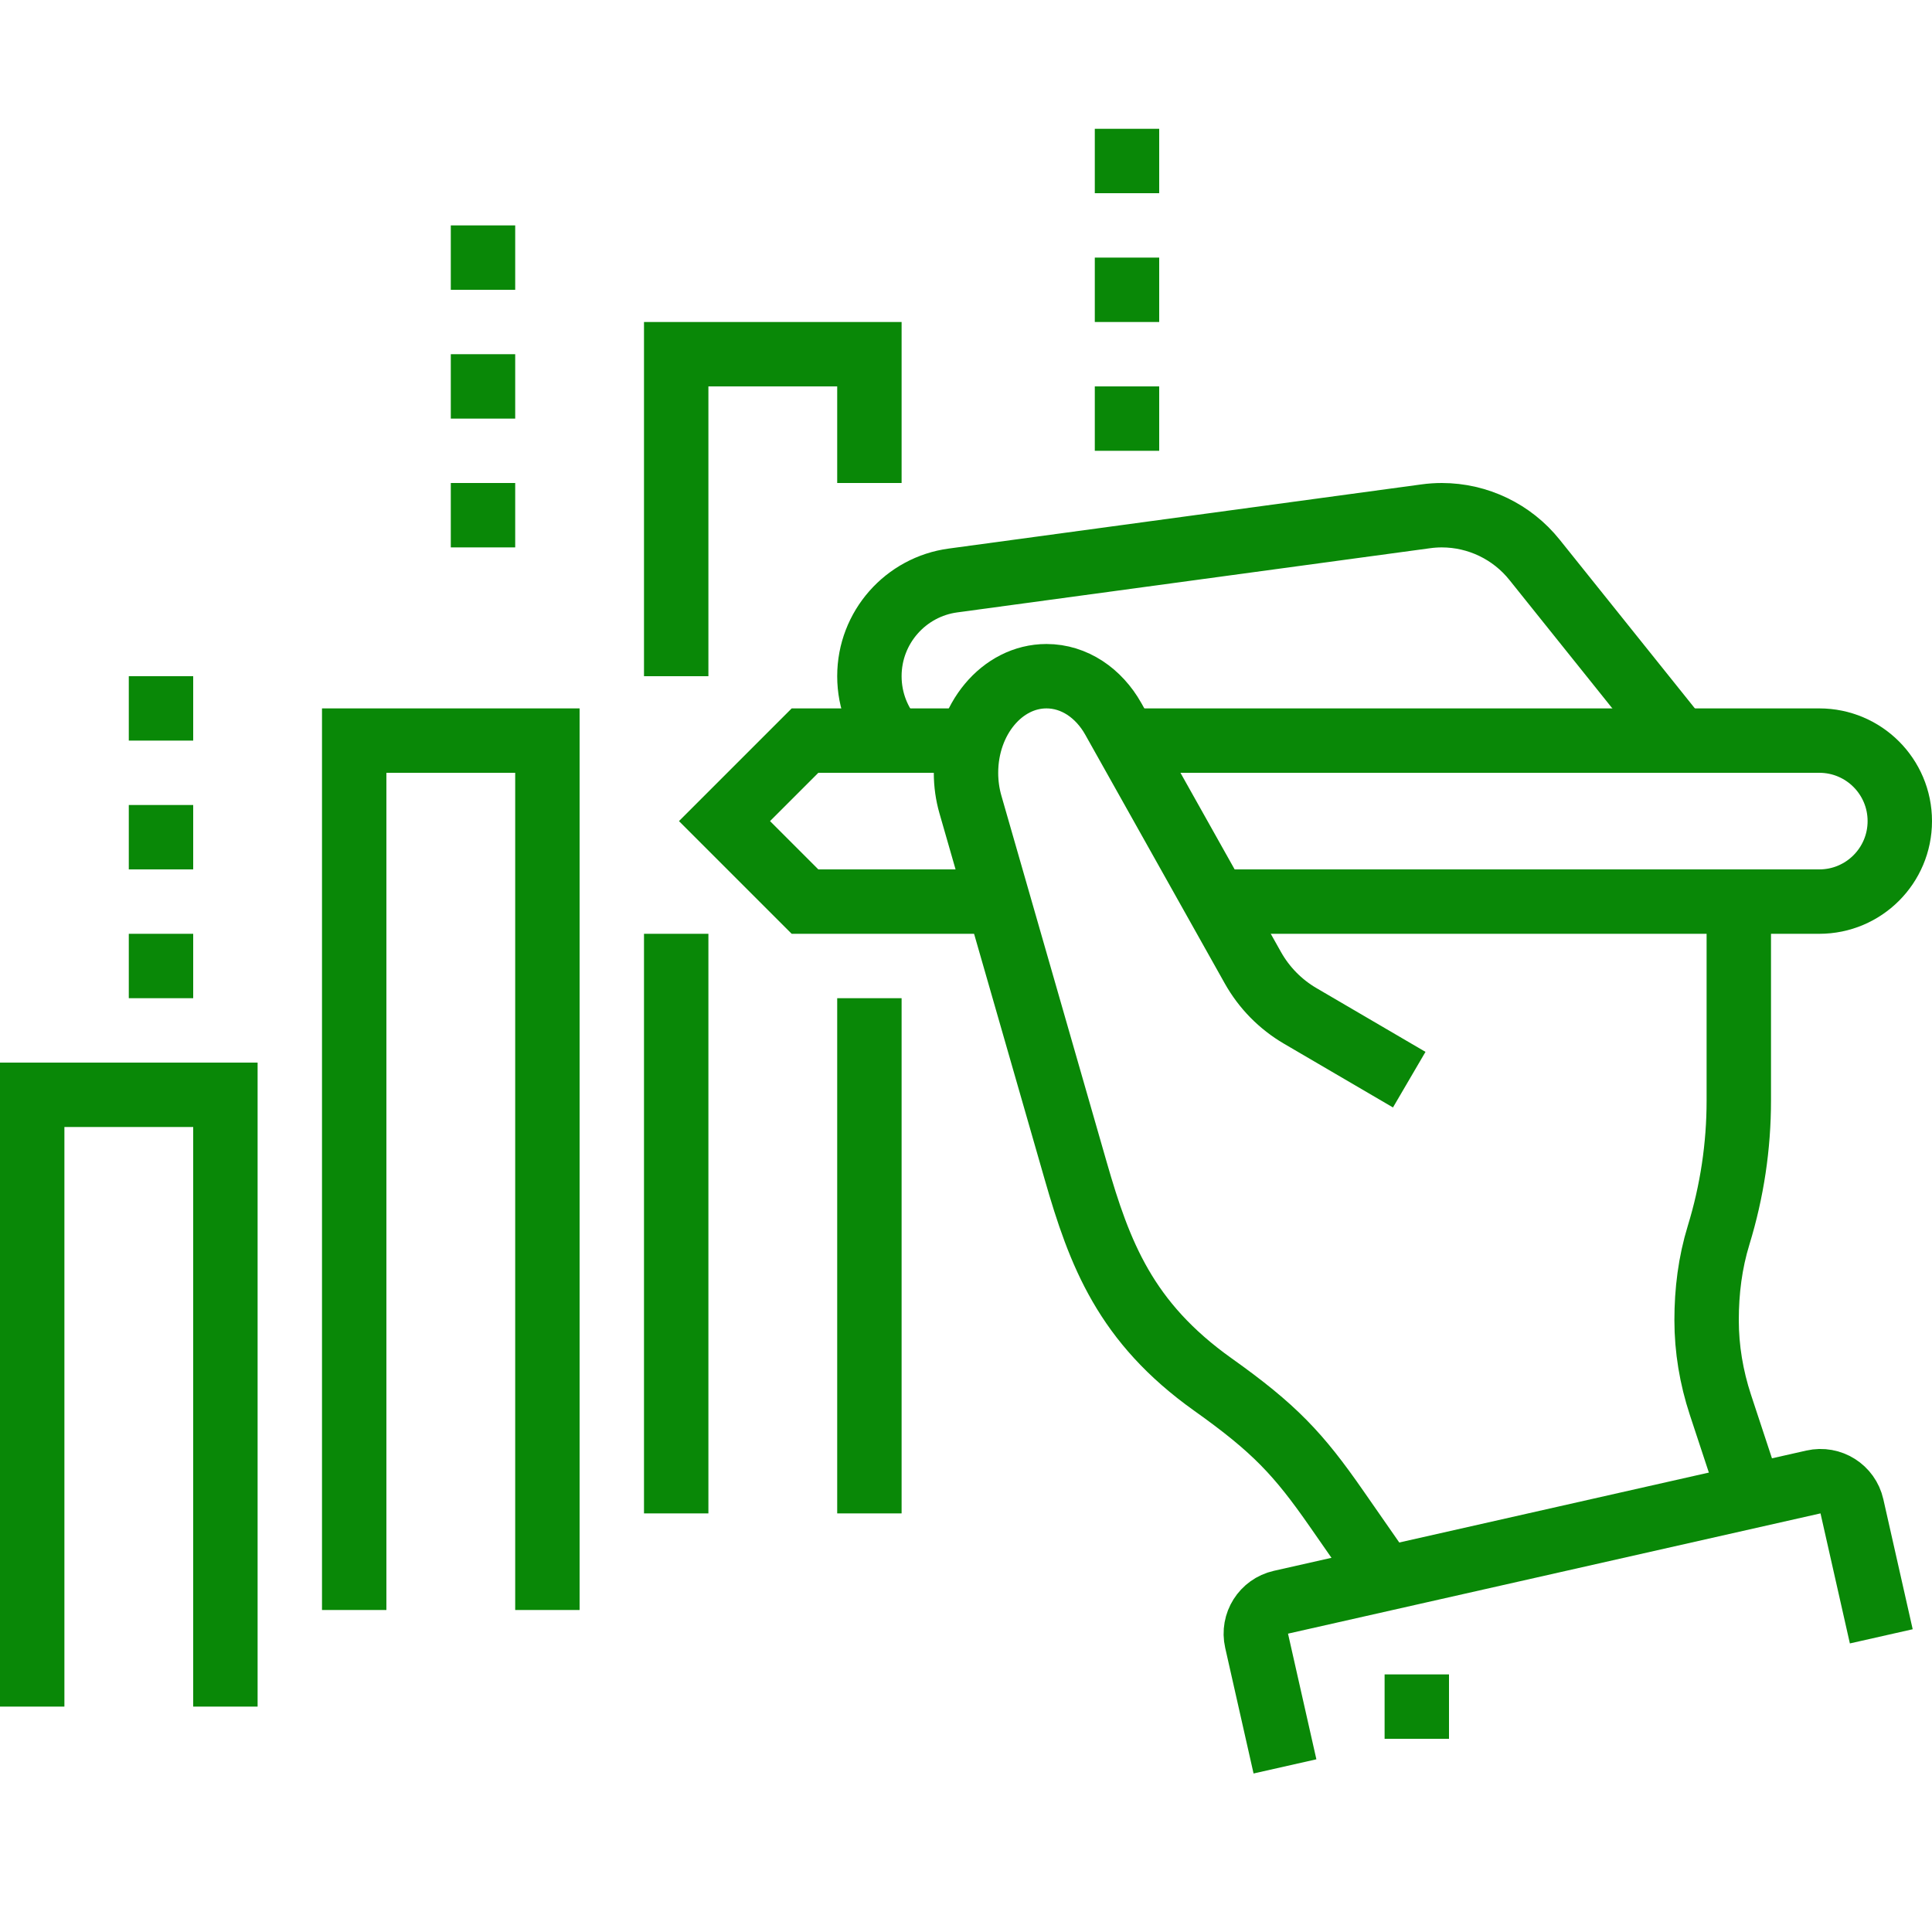
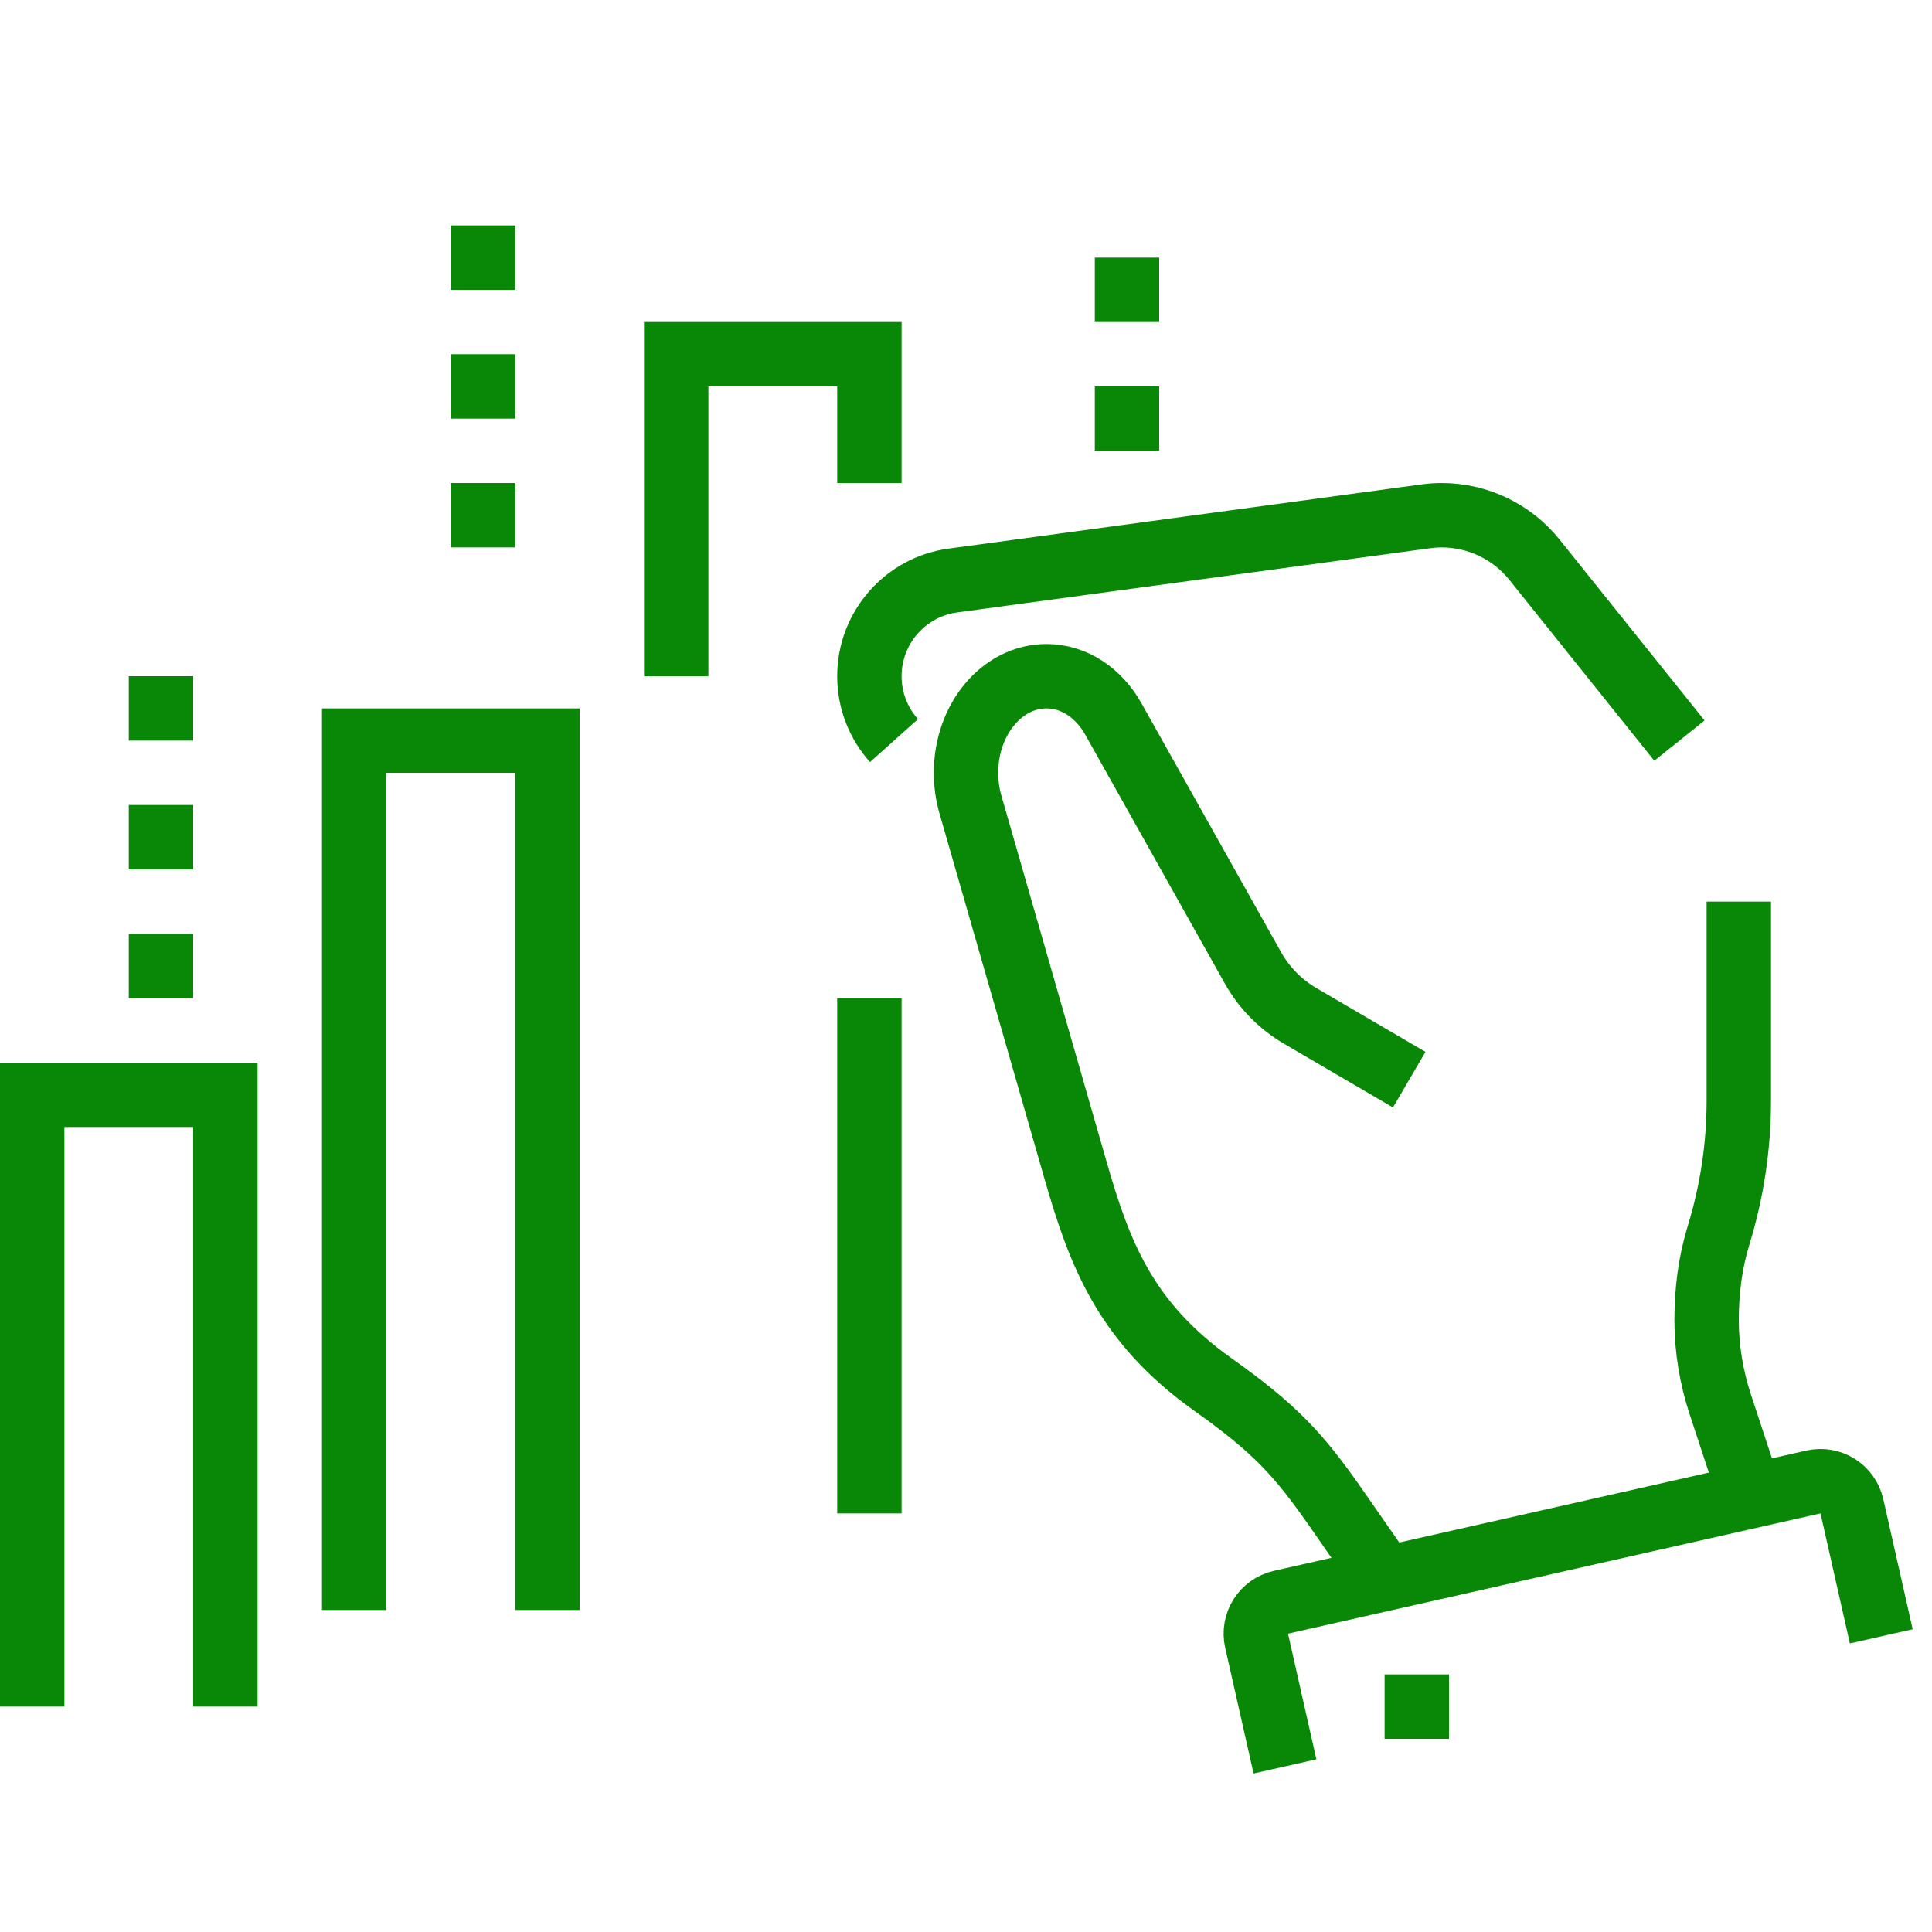
<svg xmlns="http://www.w3.org/2000/svg" width="60" height="60" viewBox="0 0 60 60" fill="none">
  <path d="M54.5 46.875L53.429 43.628C53.148 42.774 53 41.888 53 41C53 40.098 53.109 39.217 53.374 38.355C53.789 37.001 54.001 35.593 54 34.177V28" stroke="#098807" stroke-width="2" stroke-miterlimit="10" />
  <path d="M43 49L41.504 46.849C40.326 45.154 39.58 44.358 37.671 43C34.951 41.066 34.148 38.941 33.406 36.358L30.136 24.98C30.048 24.673 30 24.343 30 24C30 22.343 31.119 21 32.5 21C33.363 21 34.124 21.525 34.573 22.323L38.909 30.053C39.257 30.673 39.764 31.19 40.378 31.549L43.765 33.53" stroke="#098807" stroke-width="2" stroke-miterlimit="10" />
-   <path d="M30.142 23H25L22.5 25.5L25 28H31.004" stroke="#098807" stroke-width="2" stroke-miterlimit="10" />
-   <path d="M37.758 28H56.5C57.881 28 59 26.881 59 25.5C59 24.119 57.881 23 56.5 23H34.953" stroke="#098807" stroke-width="2" stroke-miterlimit="10" />
  <path d="M39.906 54.857L39.025 50.955C38.903 50.416 39.241 49.881 39.78 49.759L56.317 46.024C56.856 45.902 57.391 46.24 57.513 46.779L58.425 50.818" stroke="#098807" stroke-width="2" stroke-miterlimit="10" />
  <path d="M45 52H43V54H45V52Z" fill="#098807" />
  <path d="M6 29H4V31H6V29Z" fill="#098807" />
  <path d="M6 25H4V27H6V25Z" fill="#098807" />
  <path d="M6 21H4V23H6V21Z" fill="#098807" />
  <path d="M1 53V34H7V53" stroke="#098807" stroke-width="2" stroke-miterlimit="10" />
  <path d="M11 50V23H17V50" stroke="#098807" stroke-width="2" stroke-miterlimit="10" />
  <path d="M27 31V47" stroke="#098807" stroke-width="2" stroke-miterlimit="10" />
  <path d="M21 21V11H27V15" stroke="#098807" stroke-width="2" stroke-miterlimit="10" />
-   <path d="M21 47V29" stroke="#098807" stroke-width="2" stroke-miterlimit="10" />
  <path d="M16 15H14V17H16V15Z" fill="#098807" />
  <path d="M16 11H14V13H16V11Z" fill="#098807" />
  <path d="M16 7H14V9H16V7Z" fill="#098807" />
  <path d="M36 12H34V14H36V12Z" fill="#098807" />
  <path d="M36 8H34V10H36V8Z" fill="#098807" />
-   <path d="M36 4H34V6H36V4Z" fill="#098807" />
  <path d="M27.764 23C27.289 22.47 27 21.769 27 21C27 19.479 28.132 18.222 29.599 18.027L44.275 16.035C44.441 16.012 44.609 16 44.776 16C45.897 16.001 46.957 16.511 47.657 17.386L52.156 23" stroke="#098807" stroke-width="2" stroke-miterlimit="10" />
</svg>